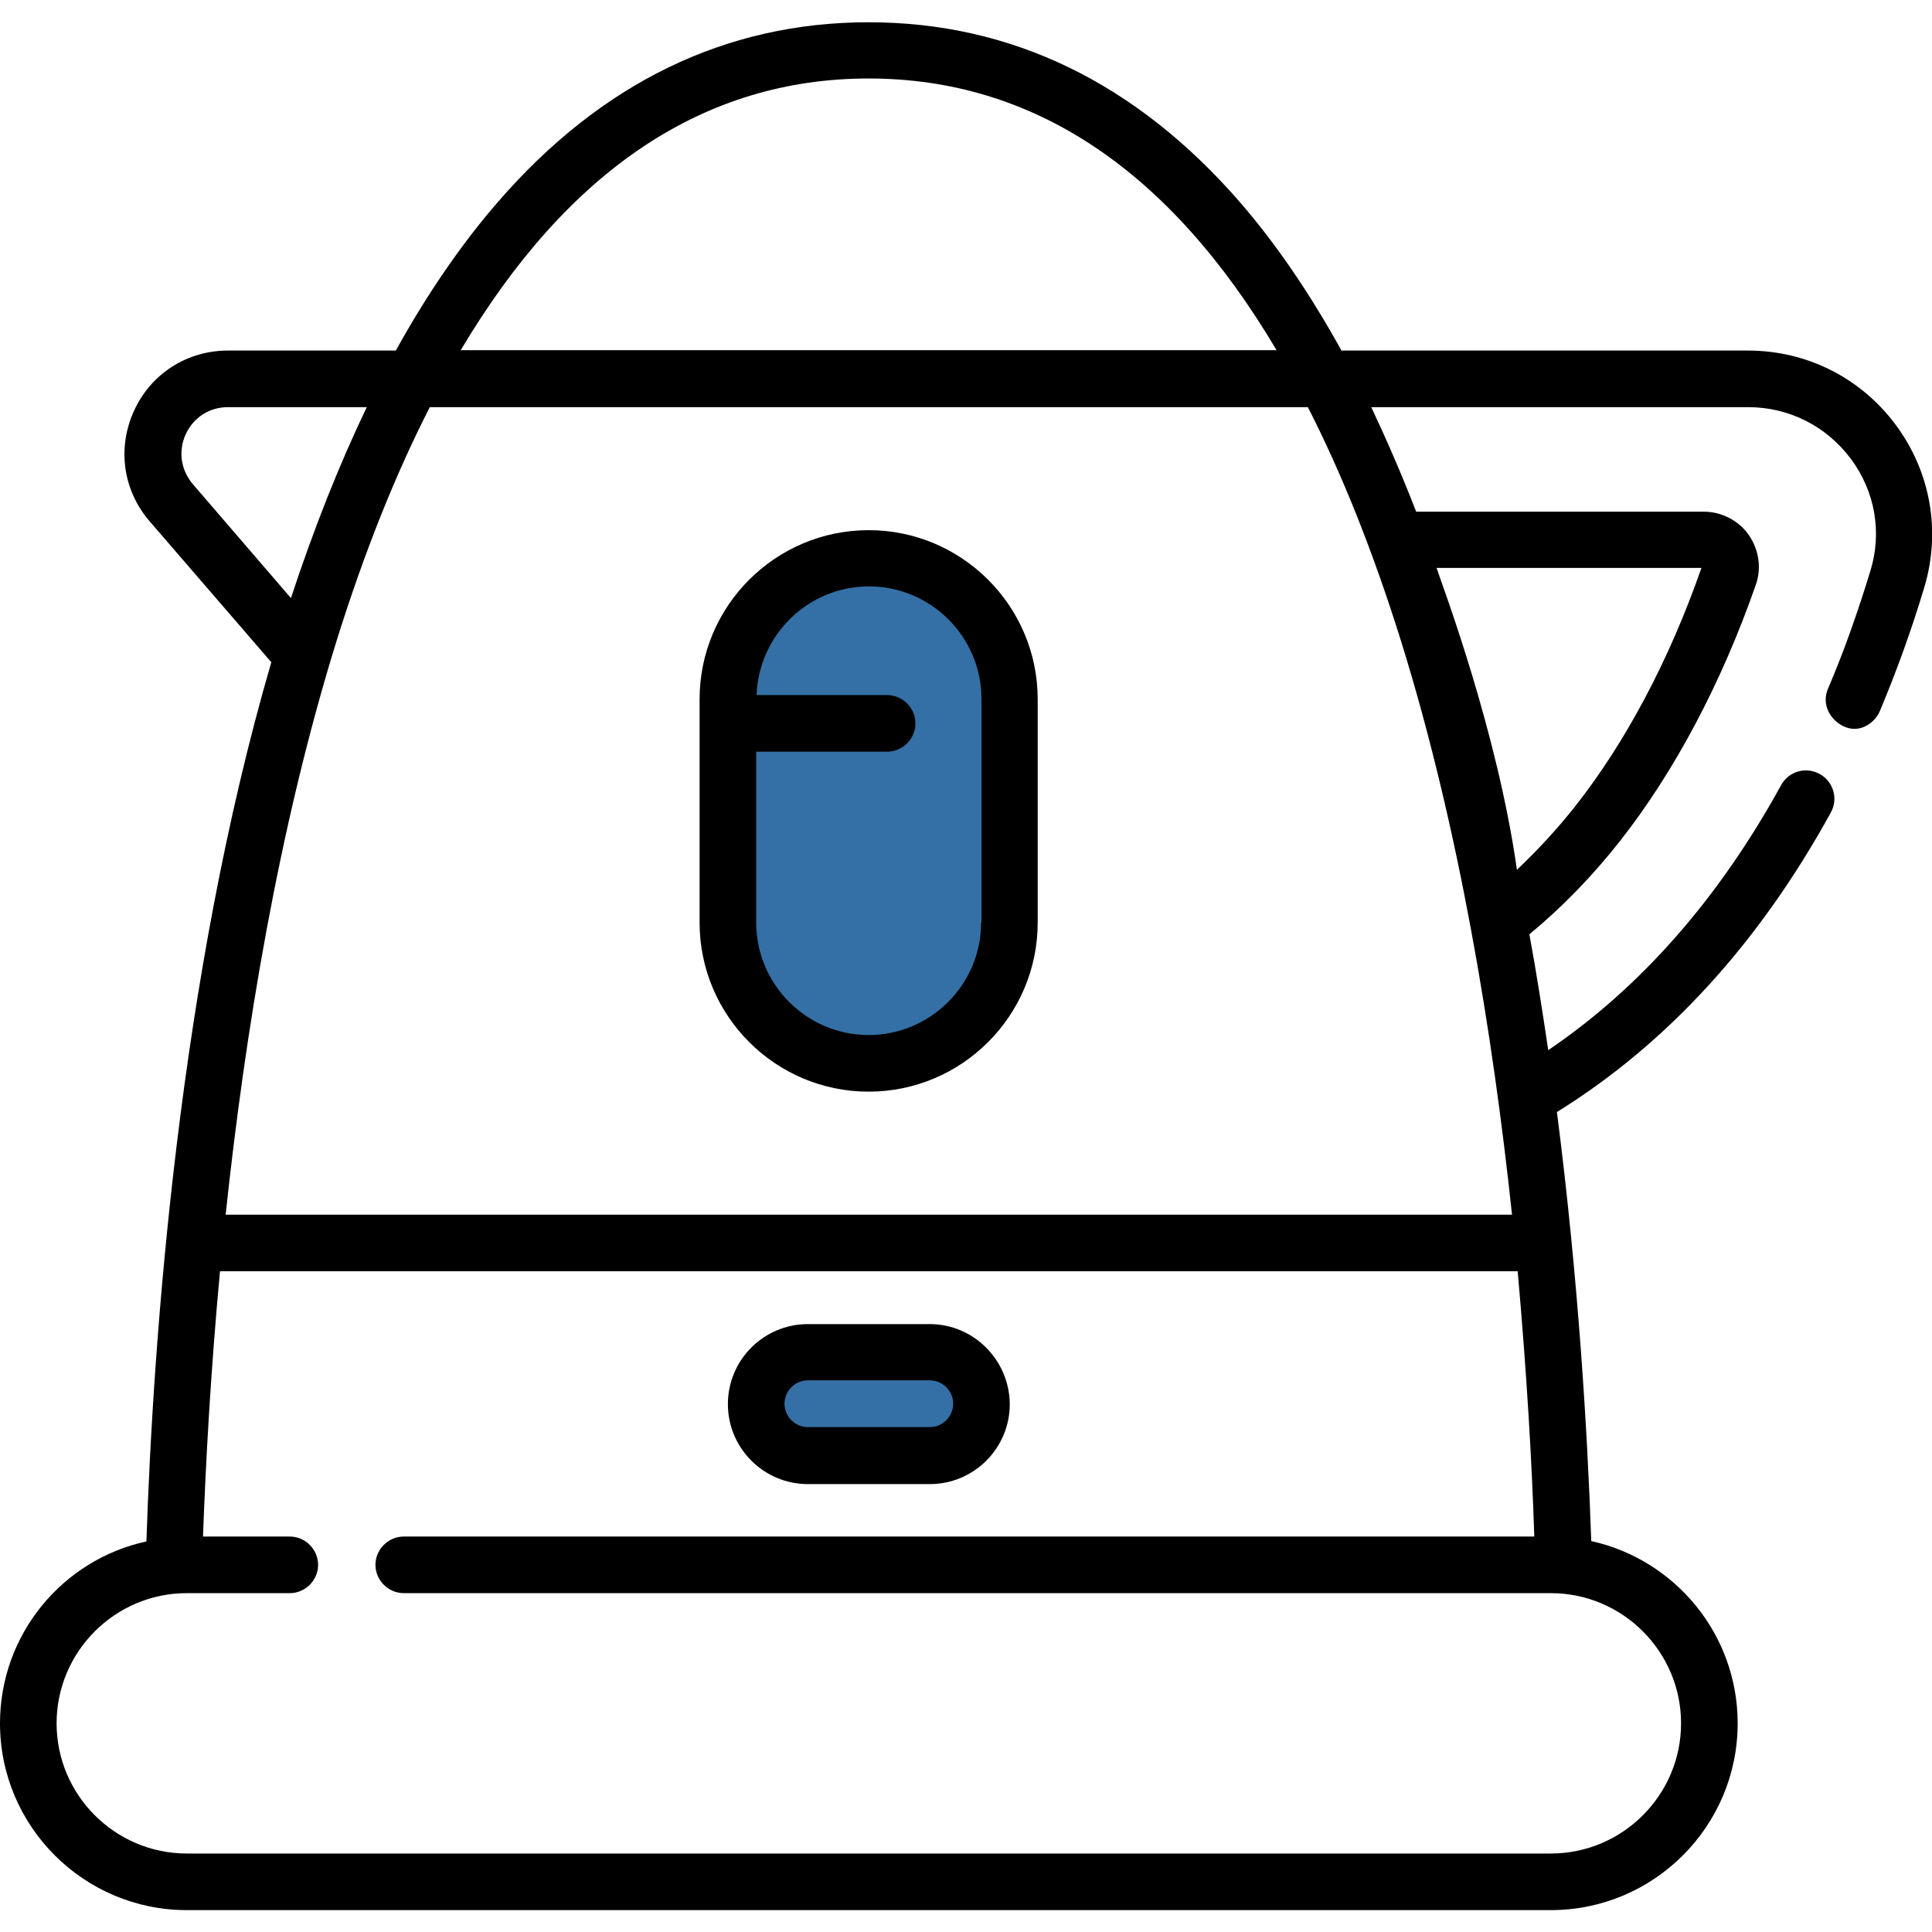
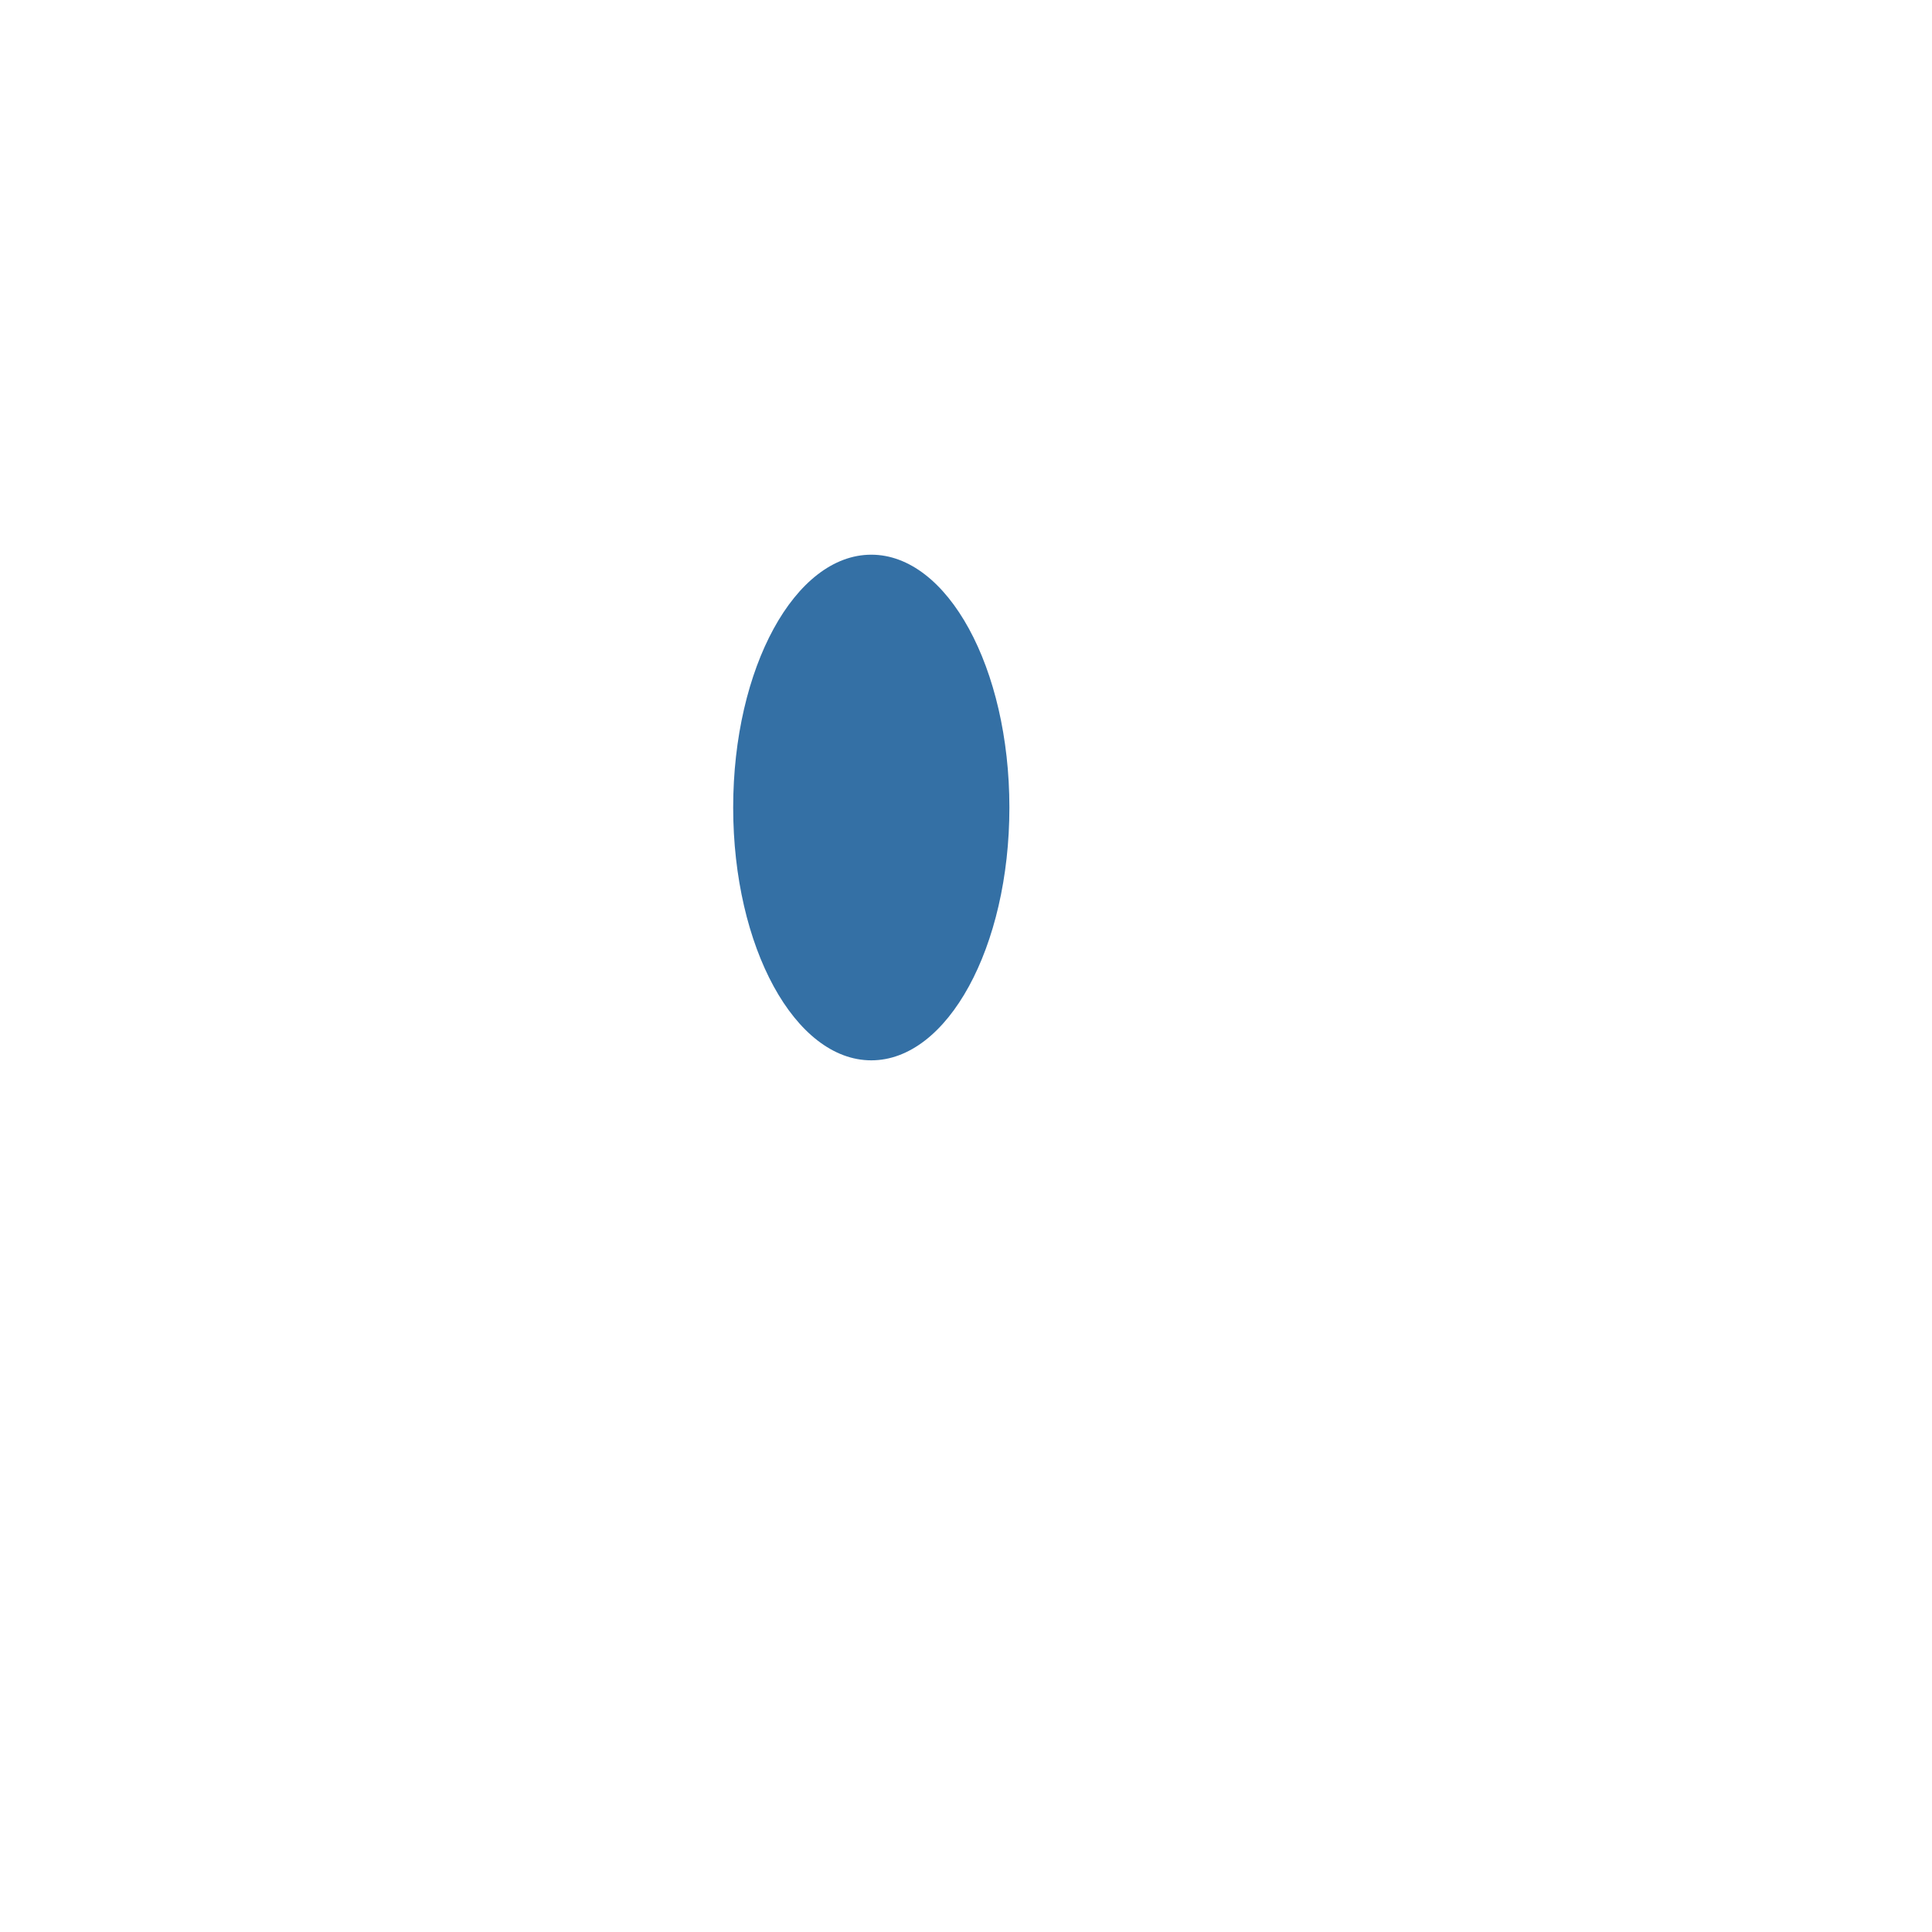
<svg xmlns="http://www.w3.org/2000/svg" version="1.1" id="Capa_1" x="0px" y="0px" viewBox="0 0 512 512" style="enable-background:new 0 0 512 512;" xml:space="preserve">
  <style type="text/css">
	.st0{fill:#3470A5;}
</style>
-   <ellipse class="st0" cx="230.2" cy="372.1" rx="29.8" ry="16.2" />
  <ellipse class="st0" cx="230.9" cy="214" rx="36.6" ry="67" />
  <g>
    <g>
-       <path d="M230.2,140.5c-24.7,0-44.8,20.1-44.8,44.8v59.2c0,24.7,20.1,44.8,44.8,44.8s44.8-20.1,44.8-44.8v-59.2    C275,160.6,254.9,140.5,230.2,140.5z M260,244.5c0,16.4-13.4,29.8-29.8,29.8c-16.4,0-29.8-13.4-29.8-29.8v-45.3h34.7    c4.1,0,7.5-3.4,7.5-7.5s-3.4-7.5-7.5-7.5h-34.6c0.6-16,13.7-28.8,29.8-28.8c16.4,0,29.8,13.4,29.8,29.8V244.5z" />
-     </g>
+       </g>
  </g>
  <g>
    <g>
-       <path d="M246.4,350.9h-32.3c-11.7,0-21.2,9.5-21.2,21.2c0,11.7,9.5,21.2,21.2,21.2h32.3c11.7,0,21.2-9.5,21.2-21.2    C267.5,360.4,258,350.9,246.4,350.9z M246.4,378.2h-32.3c-3.4,0-6.2-2.8-6.2-6.2s2.8-6.2,6.2-6.2h32.3c3.4,0,6.2,2.8,6.2,6.2    S249.8,378.2,246.4,378.2z" />
-     </g>
+       </g>
  </g>
  <g>
    <g>
-       <path d="M502.4,112.6c-9.3-12.5-23.6-19.7-39.2-19.7H355.5c-8.3-15-17.2-28.1-26.8-39.2c-27.5-31.7-60.6-47.8-98.5-47.8    c-37.9,0-71,16.1-98.4,47.8c-9.6,11.1-18.6,24.2-26.9,39.2H60.4c-10.8,0-20.4,6.1-24.9,16s-2.9,21.1,4.2,29.3l32.2,37.3    c-24.5,84.1-31.3,179.2-33.1,233C16.6,413.3,0,433.1,0,456.7c0,27.3,22.2,49.5,49.5,49.5H411c27.3,0,49.5-22.2,49.5-49.5    c0-23.6-16.6-43.4-38.8-48.3c-1-28.8-3.4-69.4-9.1-113.7c29.2-18.1,53.6-44.8,72.6-79.4c2-3.6,0.7-8.2-3-10.2    c-3.6-2-8.2-0.7-10.2,3c-16.5,30-37.2,53.6-61.7,70.2c-1.5-10.1-3.1-20.4-5-30.7c8.5-7,16.6-15.3,24-24.7    c14.4-18.3,26.9-41.8,36-67.9c1.6-4.5,0.8-9.4-1.9-13.3c-2.7-3.8-7.2-6.1-11.9-6.1h-76.2c-3.8-9.8-7.8-19-11.9-27.7h99.9    c10.8,0,20.7,5,27.2,13.7c6.4,8.6,8.3,19.4,5.2,29.6c-3.3,10.8-7,21.4-11.3,31.4c-1.6,3.8,0.3,7.9,4,9.8c4.6,2.3,8.6-1.1,9.8-4    c4.4-10.5,8.4-21.5,11.8-32.9C514.4,140.7,511.6,125,502.4,112.6z M230.2,20.8c43.6,0,79.8,24.2,108.1,72H122.1    C150.5,45,186.6,20.8,230.2,20.8z M51.1,128.3c-3.2-3.8-3.9-8.7-1.9-13.2c2.1-4.5,6.3-7.2,11.2-7.2h36.8    c-7.3,15.2-14,32.1-20.1,50.6L51.1,128.3z M406.6,407.2H107c-4.1,0-7.5,3.4-7.5,7.5s3.4,7.5,7.5,7.5h304c19,0,34.5,15.5,34.5,34.5    S430,491.2,411,491.2H49.5c-19,0-34.5-15.5-34.5-34.5s15.5-34.5,34.5-34.5h27.3c4.1,0,7.5-3.4,7.5-7.5s-3.4-7.5-7.5-7.5h-23    c0.7-19.2,2-43.4,4.5-70.3h343.9C404.6,363.8,406,388,406.6,407.2z M450.9,150.5c-8.5,24.4-20.1,46.2-33.4,63.1    c-4.9,6.2-10.1,11.8-15.5,16.9c-5.2-36.8-19.7-75.2-21.3-80L450.9,150.5L450.9,150.5z M371.2,169.6    c15.5,49.7,24.4,104.4,29.5,152.3H59.8c5.1-47.9,14-102.6,29.5-152.4c7.3-23.3,15.5-43.8,24.6-61.6h232.7    C355.7,125.7,363.9,146.3,371.2,169.6z" />
-     </g>
+       </g>
  </g>
</svg>